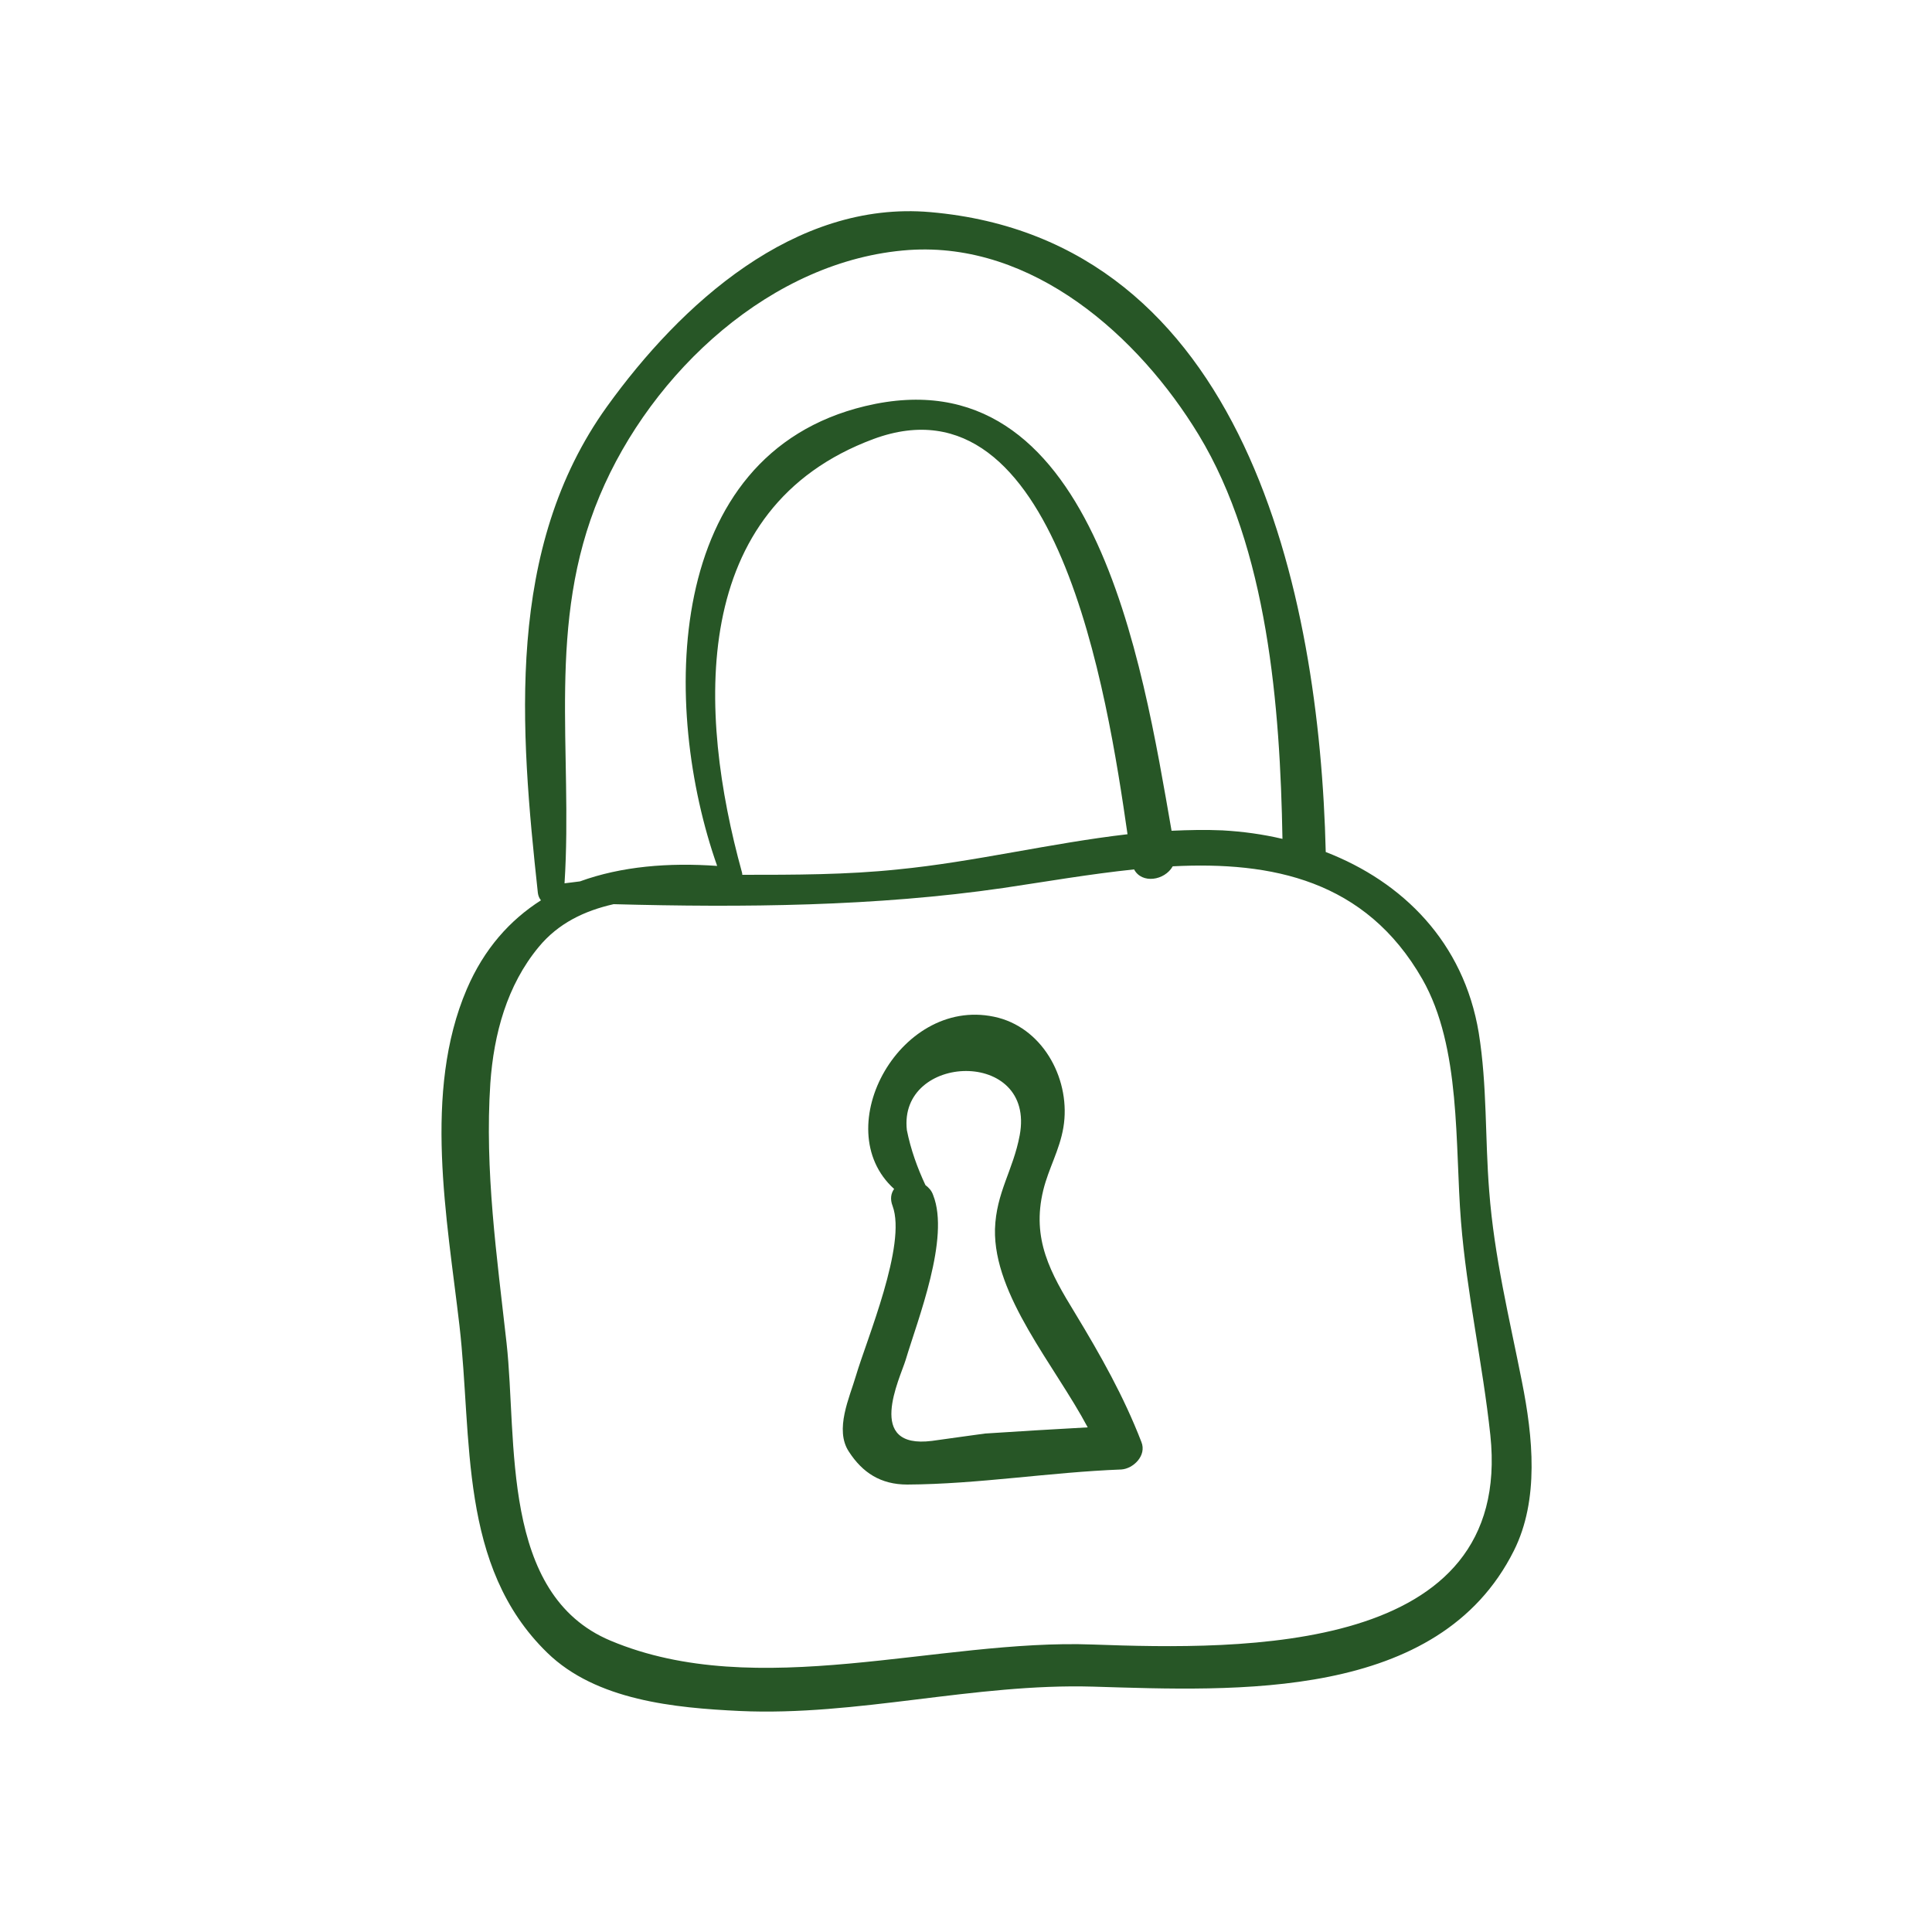
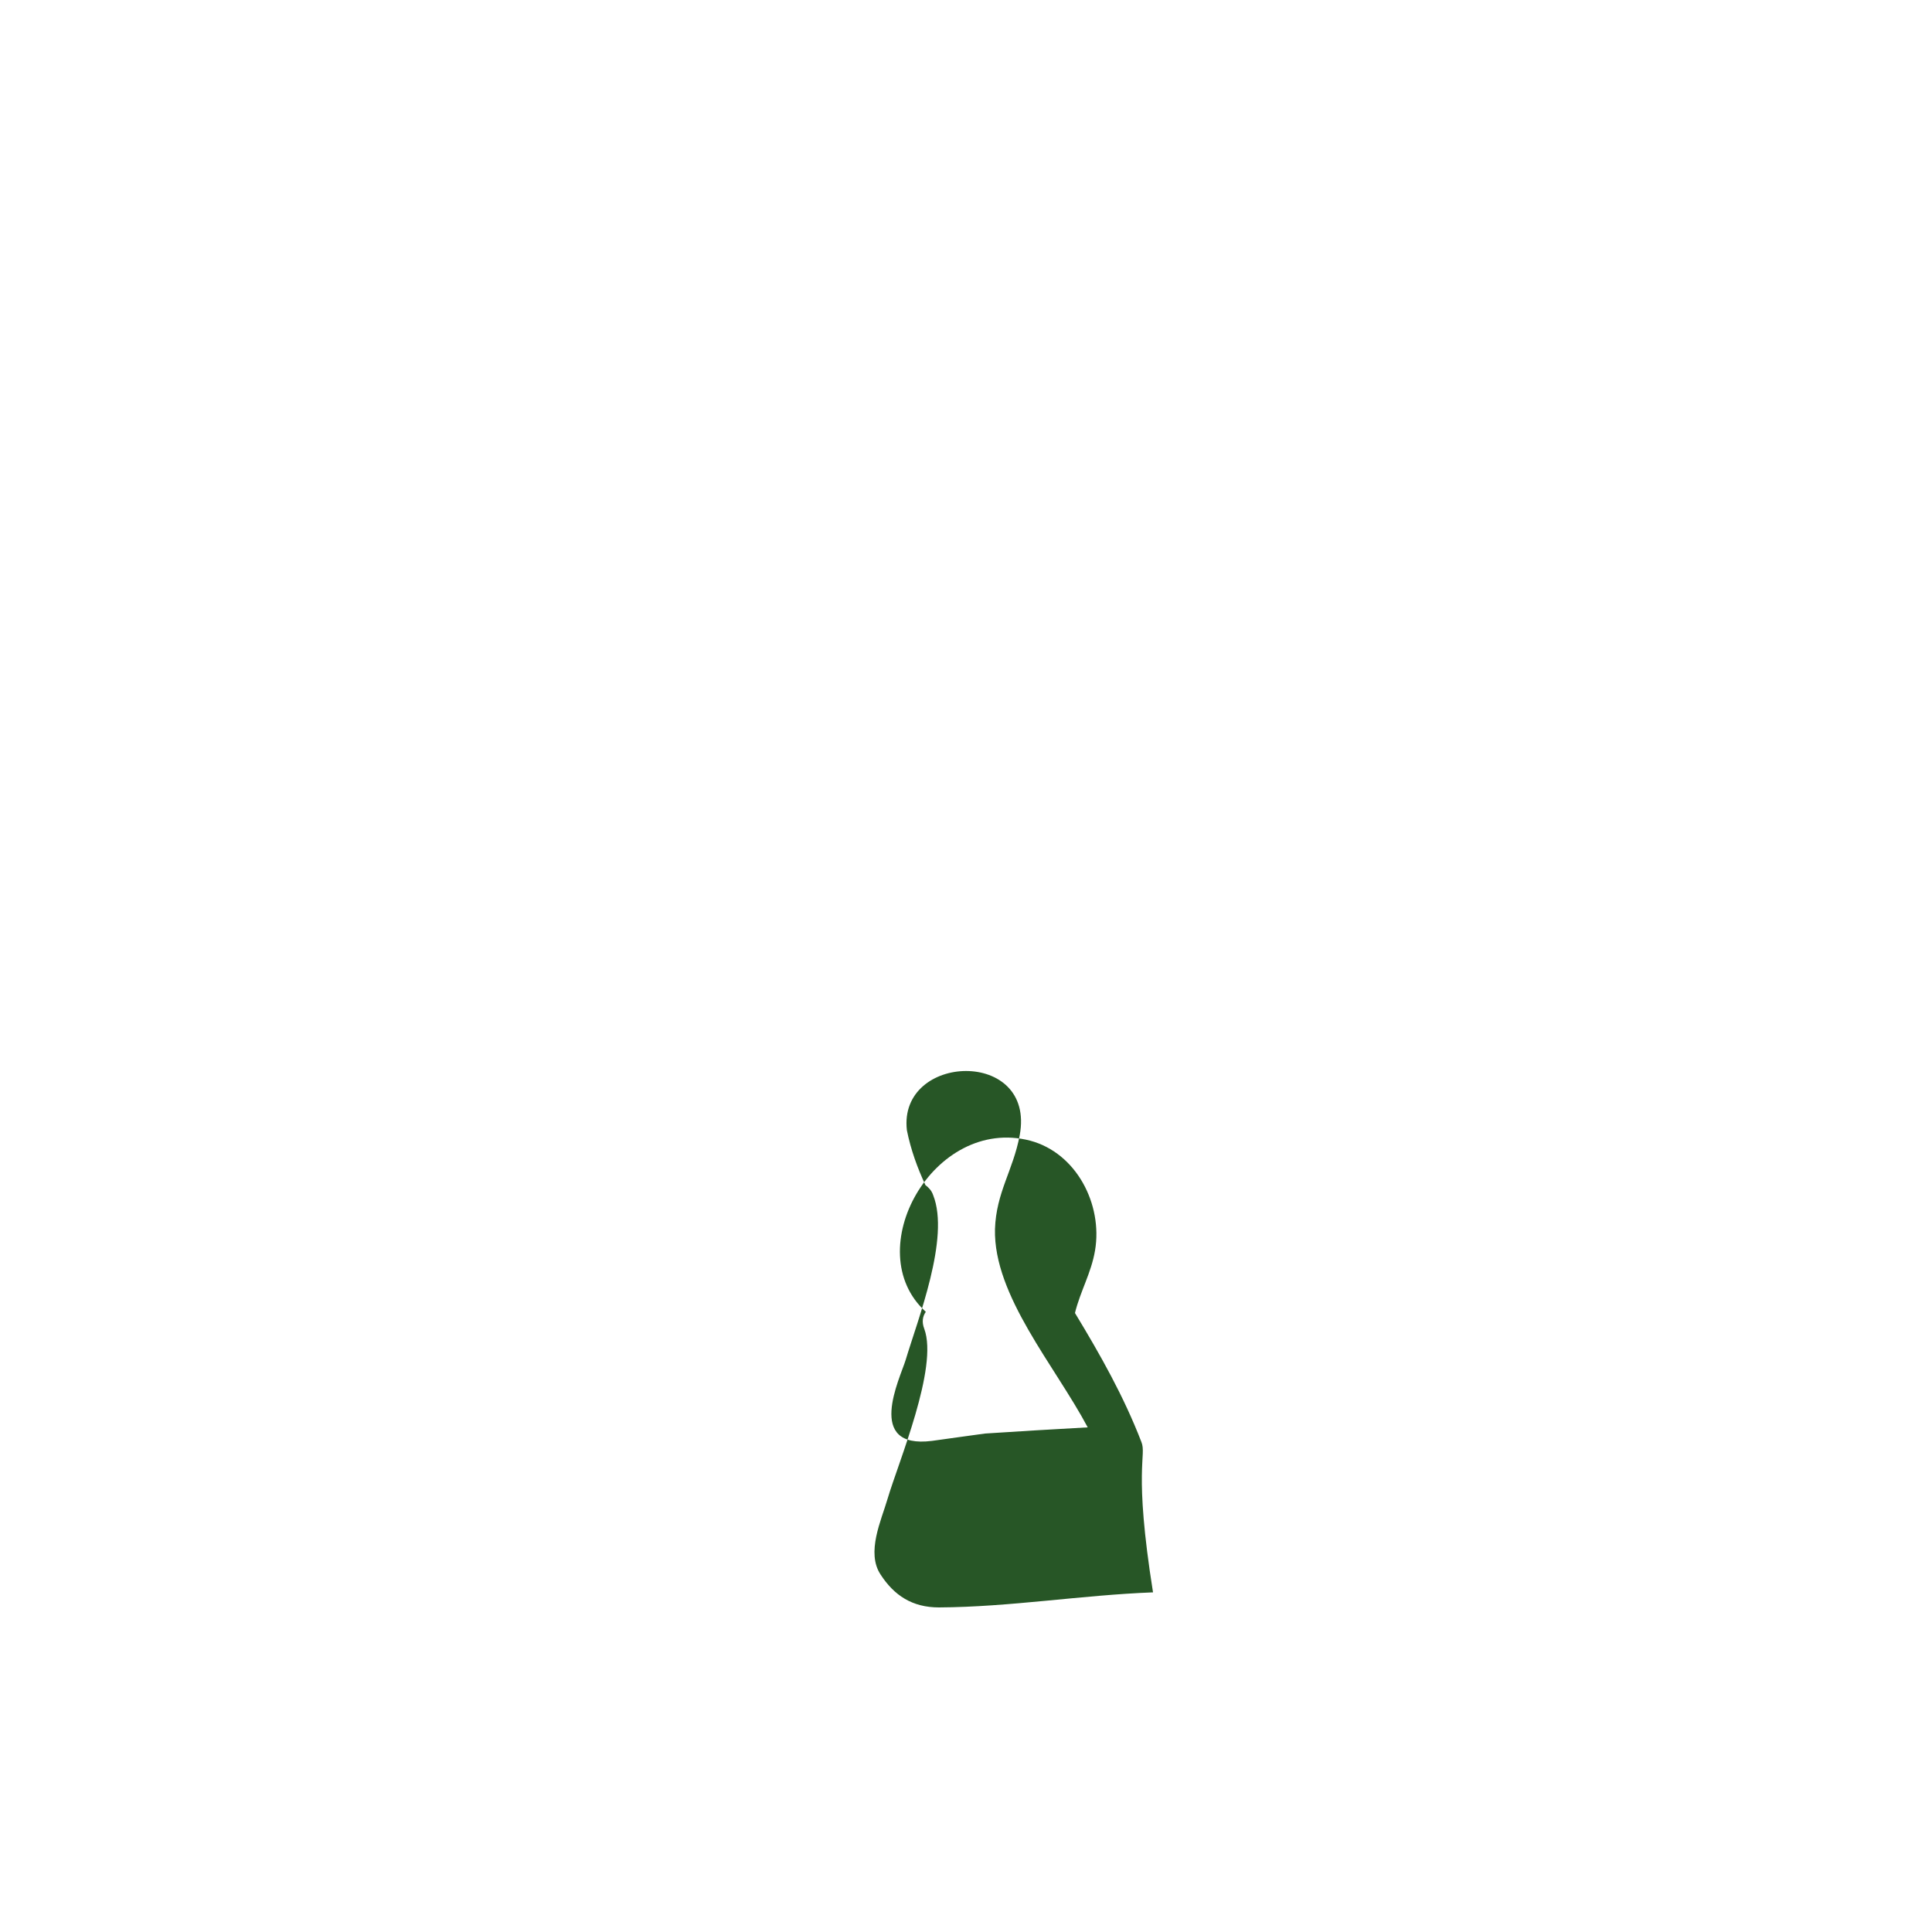
<svg xmlns="http://www.w3.org/2000/svg" version="1.1" id="Laag_1" x="0px" y="0px" viewBox="0 0 50 50" style="enable-background:new 0 0 50 50;" xml:space="preserve">
  <style type="text/css">
	.st0{fill:#275626;}
</style>
  <g>
-     <path class="st0" d="M39.39,35.77c-0.33-1.67-0.72-3.24-0.85-4.95c-0.11-1.38-0.05-2.72-0.27-4.09c-0.39-2.35-1.97-3.91-3.96-4.68   C34.15,15.34,32.22,6.2,24.08,5.49c-3.52-0.31-6.47,2.39-8.37,5.03c-2.64,3.67-2.25,8.35-1.79,12.59c0.01,0.08,0.04,0.14,0.08,0.19   c-0.8,0.51-1.47,1.25-1.92,2.3c-1.14,2.66-0.51,5.94-0.19,8.7c0.34,2.94-0.03,6.23,2.27,8.47c1.27,1.24,3.31,1.43,4.98,1.51   c3.05,0.14,6.07-0.72,9.15-0.63c3.7,0.11,8.94,0.38,10.89-3.52C39.84,38.81,39.67,37.18,39.39,35.77z M15.52,12.83   c1.34-3.2,4.46-6.11,8-6.36c3.21-0.22,5.95,2.23,7.5,4.78c1.79,2.95,2.11,7.04,2.17,10.46c-0.51-0.12-1.02-0.19-1.55-0.22   c-0.44-0.02-0.88-0.01-1.32,0.01c-0.76-4.35-2.01-12.41-7.93-10.99c-5.25,1.26-5.27,7.82-3.83,11.9c-1.25-0.09-2.48,0.01-3.55,0.4   c-0.13,0.02-0.26,0.03-0.4,0.05C14.83,19.42,14.13,16.14,15.52,12.83z M19.21,22.64c0-0.02,0-0.04-0.01-0.07   c-1.14-4.13-1.39-9.43,3.41-11.21c4.75-1.75,6.05,6.62,6.57,10.23c-1.99,0.23-3.99,0.72-5.94,0.91   C21.91,22.64,20.56,22.64,19.21,22.64z M28.28,42.56c-3.99-0.15-8.67,1.5-12.48-0.1c-2.86-1.2-2.41-5.18-2.69-7.7   c-0.25-2.24-0.57-4.47-0.42-6.73c0.09-1.27,0.43-2.53,1.25-3.52c0.51-0.62,1.19-0.94,1.94-1.11c3.35,0.09,6.79,0.06,10.09-0.42   c1.08-0.16,2.23-0.36,3.38-0.48c0.2,0.38,0.79,0.29,1-0.08c2.56-0.13,4.99,0.35,6.46,2.92c1.01,1.77,0.84,4.29,1,6.27   c0.15,1.87,0.56,3.67,0.76,5.53C39.17,42.82,32.16,42.7,28.28,42.56z" />
-     <path class="st0" d="M29.54,37.32c-0.46-1.19-1.06-2.25-1.72-3.34c-0.63-1.03-1.13-1.91-0.82-3.18c0.14-0.57,0.42-1.03,0.52-1.62   c0.2-1.19-0.48-2.52-1.68-2.84c-2.5-0.65-4.45,2.85-2.7,4.43c-0.08,0.11-0.11,0.26-0.04,0.44c0.37,1-0.67,3.45-0.95,4.4   c-0.16,0.55-0.56,1.39-0.18,1.96c0.35,0.54,0.82,0.85,1.51,0.85c1.84-0.01,3.69-0.32,5.54-0.39   C29.33,38.01,29.68,37.67,29.54,37.32z M24.12,37.29c-1.74,0.22-0.83-1.61-0.68-2.1c0.31-1.04,1.15-3.15,0.71-4.26   c-0.04-0.12-0.12-0.2-0.2-0.26c-0.21-0.45-0.38-0.92-0.48-1.42c-0.23-2,3.34-2.13,2.92,0.13c-0.17,0.91-0.61,1.48-0.64,2.43   c-0.04,1.72,1.55,3.53,2.4,5.13c-0.89,0.05-1.77,0.1-2.66,0.16C25.03,37.16,24.57,37.23,24.12,37.29z" />
+     <path class="st0" d="M29.54,37.32c-0.46-1.19-1.06-2.25-1.72-3.34c0.14-0.57,0.42-1.03,0.52-1.62   c0.2-1.19-0.48-2.52-1.68-2.84c-2.5-0.65-4.45,2.85-2.7,4.43c-0.08,0.11-0.11,0.26-0.04,0.44c0.37,1-0.67,3.45-0.95,4.4   c-0.16,0.55-0.56,1.39-0.18,1.96c0.35,0.54,0.82,0.85,1.51,0.85c1.84-0.01,3.69-0.32,5.54-0.39   C29.33,38.01,29.68,37.67,29.54,37.32z M24.12,37.29c-1.74,0.22-0.83-1.61-0.68-2.1c0.31-1.04,1.15-3.15,0.71-4.26   c-0.04-0.12-0.12-0.2-0.2-0.26c-0.21-0.45-0.38-0.92-0.48-1.42c-0.23-2,3.34-2.13,2.92,0.13c-0.17,0.91-0.61,1.48-0.64,2.43   c-0.04,1.72,1.55,3.53,2.4,5.13c-0.89,0.05-1.77,0.1-2.66,0.16C25.03,37.16,24.57,37.23,24.12,37.29z" />
  </g>
</svg>